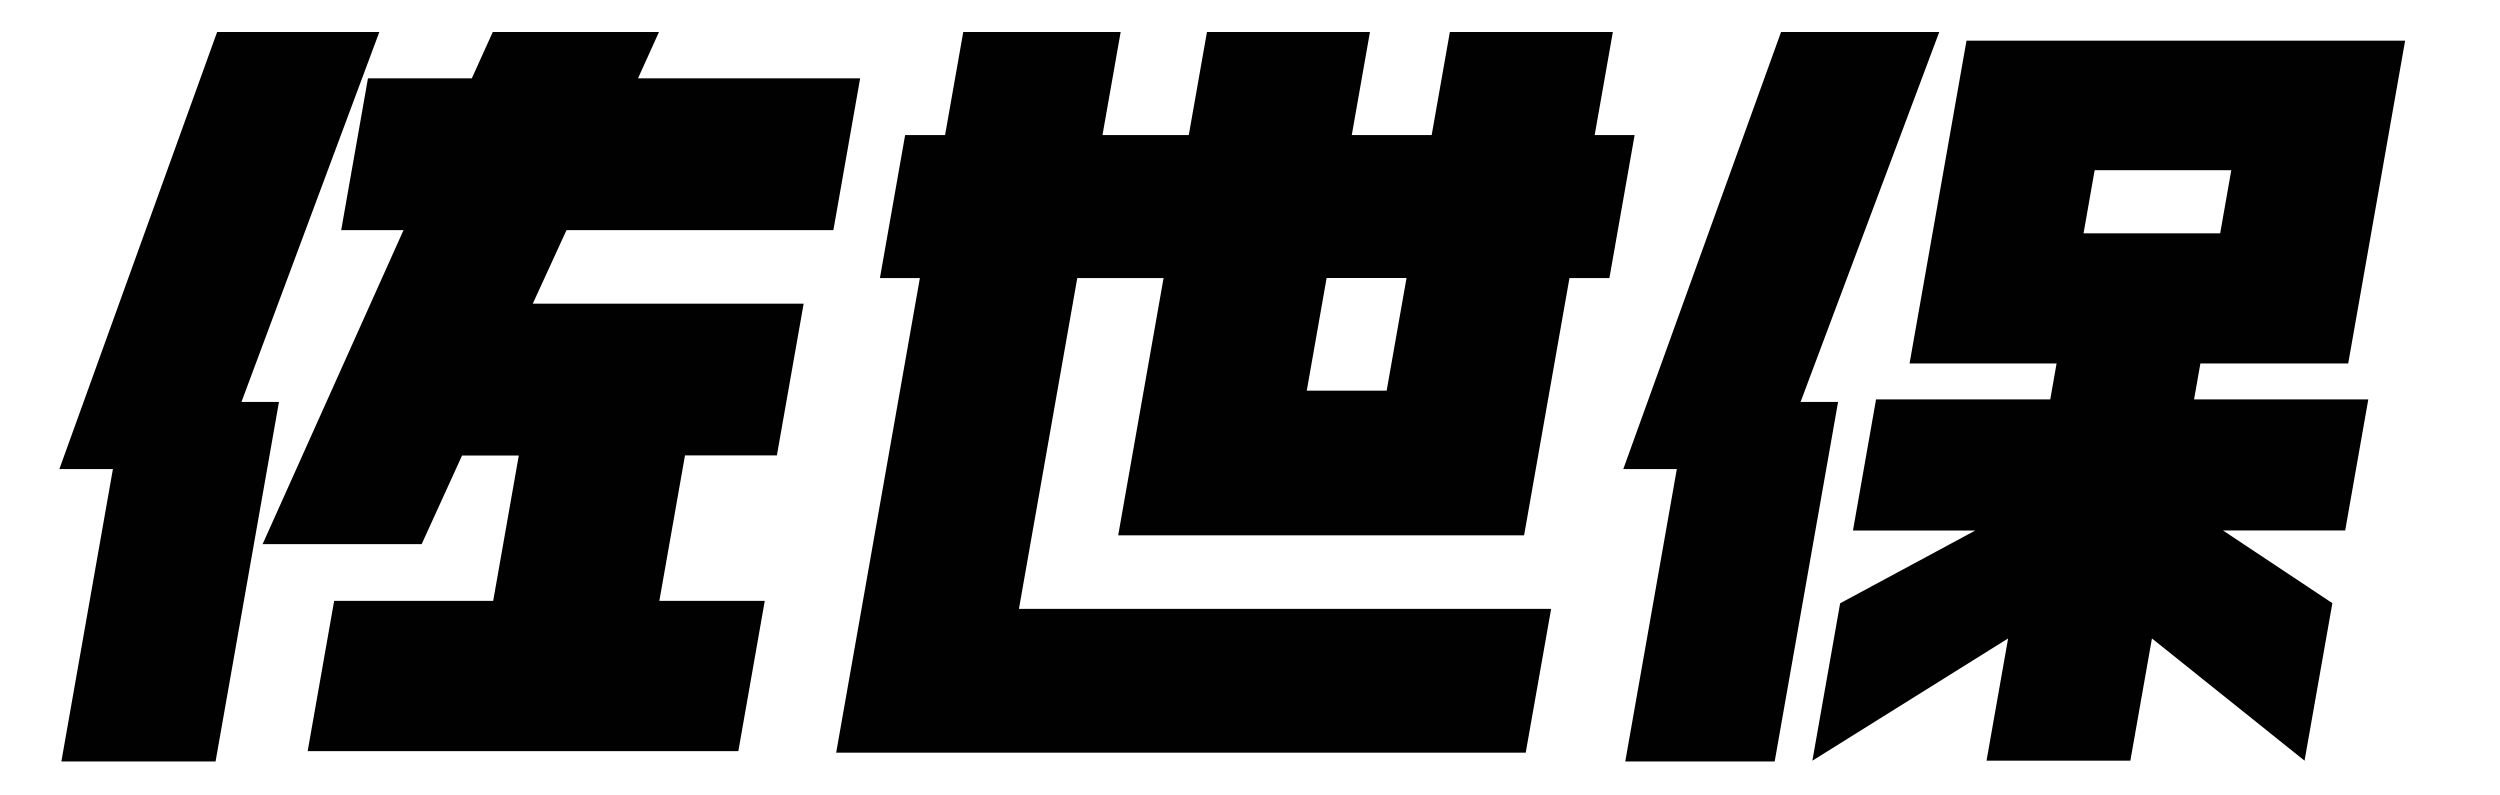
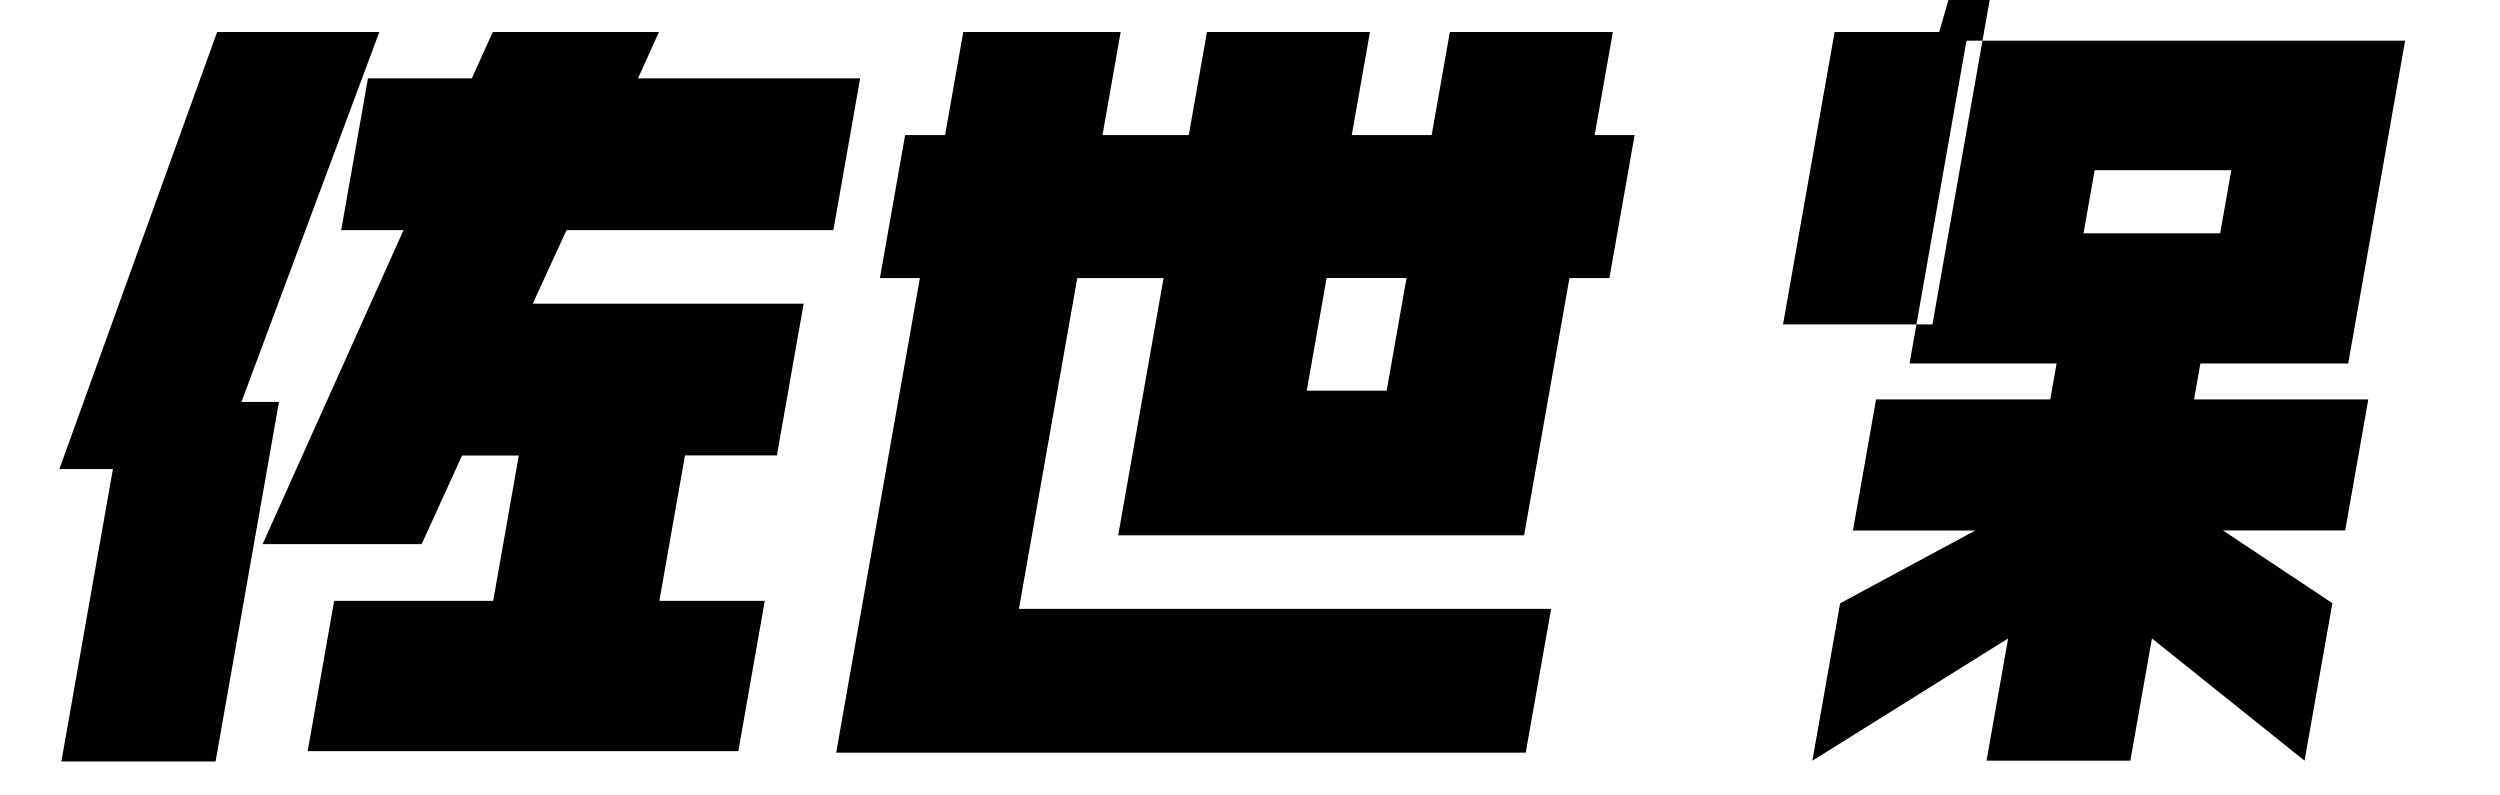
<svg xmlns="http://www.w3.org/2000/svg" width="220" height="70" viewBox="0 0 220 70">
  <defs>
    <style>
      .cls-1 {
        fill: #010101;
        fill-rule: evenodd;
      }
    </style>
  </defs>
-   <path id="佐世保_" data-name="佐世保 " class="cls-1" d="M75.693,6.892H56.146l1.845-4.078H43.366L41.521,6.892H32.381L30.025,20.251H35.51l-12.4,27.633H37.106l3.556-7.8h4.992L43.4,52.876H29.406L27.074,66.1h37.9L67.3,52.876H58.023l2.257-12.8h8.086L70.721,26.72H46.885l2.968-6.469H73.338ZM19.108,2.814L5.225,41.275H9.936L5.4,67.009h13.57l5.58-31.641h-3.3L33.382,2.814H19.108ZM136.5,53.579H89.667L94.8,24.47h7.594L98.4,47.111H134.12l3.993-22.641h3.515l2.219-12.586h-3.515l1.6-9.07H127.588l-1.6,9.07h-7.031l1.6-9.07H106.213l-1.6,9.07H97.019l1.6-9.07H84.767l-1.6,9.07H79.652L77.433,24.47h3.516L73.583,66.236h60.68Zm-21.505-19.2,1.748-9.914h7.031l-1.748,9.914H114.99Zm90.254,18.7-9.629-6.4h10.757l2.034-11.531H193.078l0.557-3.164h13.008l5.009-28.406h-38.6l-5.01,28.406h12.938l-0.557,3.164H165.093L163.06,46.689h10.758l-11.886,6.4-2.443,13.852,17.225-10.758-1.9,10.758h12.657l1.9-10.758L202.8,66.939ZM156.734,2.814L142.85,41.275h4.711l-4.538,25.734h13.148l5.58-31.641h-3.3L170.656,2.814H156.734Zm26.618,17.719,0.978-5.555h12.024l-0.979,5.555H183.352Z" />
+   <path id="佐世保_" data-name="佐世保 " class="cls-1" d="M75.693,6.892H56.146l1.845-4.078H43.366L41.521,6.892H32.381L30.025,20.251H35.51l-12.4,27.633H37.106l3.556-7.8h4.992L43.4,52.876H29.406L27.074,66.1h37.9L67.3,52.876H58.023l2.257-12.8h8.086L70.721,26.72H46.885l2.968-6.469H73.338ZM19.108,2.814L5.225,41.275H9.936L5.4,67.009h13.57l5.58-31.641h-3.3L33.382,2.814H19.108ZM136.5,53.579H89.667L94.8,24.47h7.594L98.4,47.111H134.12l3.993-22.641h3.515l2.219-12.586h-3.515l1.6-9.07H127.588l-1.6,9.07h-7.031l1.6-9.07H106.213l-1.6,9.07H97.019l1.6-9.07H84.767l-1.6,9.07H79.652L77.433,24.47h3.516L73.583,66.236h60.68Zm-21.505-19.2,1.748-9.914h7.031l-1.748,9.914H114.99Zm90.254,18.7-9.629-6.4h10.757l2.034-11.531H193.078l0.557-3.164h13.008l5.009-28.406h-38.6l-5.01,28.406h12.938l-0.557,3.164H165.093L163.06,46.689h10.758l-11.886,6.4-2.443,13.852,17.225-10.758-1.9,10.758h12.657l1.9-10.758L202.8,66.939ZM156.734,2.814h4.711l-4.538,25.734h13.148l5.58-31.641h-3.3L170.656,2.814H156.734Zm26.618,17.719,0.978-5.555h12.024l-0.979,5.555H183.352Z" />
</svg>